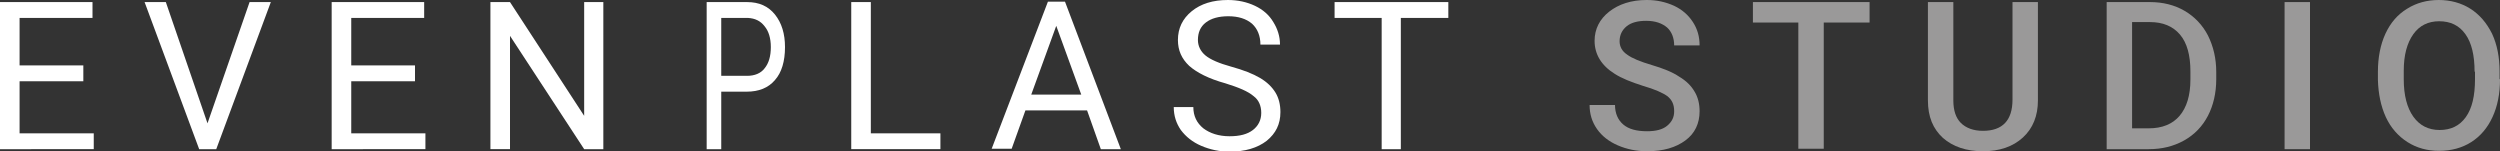
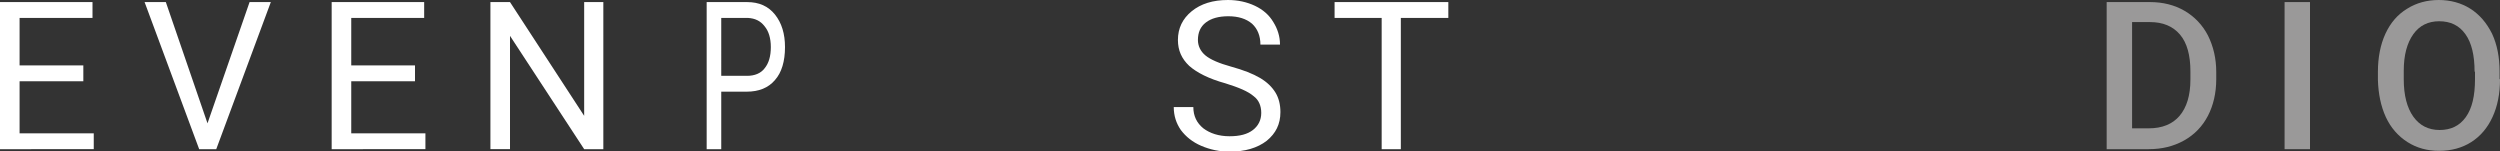
<svg xmlns="http://www.w3.org/2000/svg" version="1.1" id="Calque_1" x="0px" y="0px" viewBox="0 0 600 36.3" style="enable-background:new 0 0 600 36.3;" xml:space="preserve">
  <rect x="0" y="0" width="600" height="36.3" fill="#333333" stroke="none" />
  <style type="text/css">
	.st0{fill:#FFFFFF;}
	.st1{fill:#9A9999;}
</style>
  <g>
    <path class="st0" d="M19.9,19.5H4.7V32h17.8v3.8H0V0.5h22.2v3.8H4.7v11.4h15.3V19.5z" />
    <path class="st0" d="M49.8,29.6L59.9,0.5H65L51.9,35.8h-4.1L34.7,0.5h5.1L49.8,29.6z" />
    <path class="st0" d="M99.6,19.5H84.3V32h17.8v3.8H79.6V0.5h22.2v3.8H84.3v11.4h15.3V19.5z" />
    <path class="st0" d="M144.9,35.8h-4.7L122.4,8.6v27.2h-4.7V0.5h4.7l17.8,27.3V0.5h4.6V35.8z" />
    <path class="st0" d="M173.1,22v13.8h-3.5V0.5h9.7c2.9,0,5.1,1,6.7,3c1.6,2,2.4,4.6,2.4,7.8c0,3.4-0.8,6.1-2.4,7.9   c-1.6,1.9-3.9,2.8-6.8,2.8H173.1z M173.1,18.2h6.2c1.8,0,3.3-0.6,4.2-1.8c1-1.2,1.5-2.9,1.5-5.1c0-2.1-0.5-3.8-1.5-5   c-1-1.3-2.3-1.9-4-2h-6.4V18.2z" />
-     <path class="st0" d="M209,32h16.7v3.8h-21.4V0.5h4.7V32z" />
-     <path class="st0" d="M260.9,26.5h-14.8l-3.3,9.2H238l13.5-35.3h4.1L269,35.8h-4.8L260.9,26.5z M247.5,22.7h12l-6-16.5L247.5,22.7z" />
    <path class="st0" d="M294.1,20c-4-1.1-6.9-2.6-8.7-4.2c-1.8-1.7-2.7-3.7-2.7-6.2c0-2.8,1.1-5.1,3.3-6.9c2.2-1.8,5.1-2.7,8.7-2.7   c2.4,0,4.6,0.5,6.5,1.4c1.9,0.9,3.4,2.2,4.4,3.9c1,1.6,1.6,3.4,1.6,5.4h-4.7c0-2.1-0.7-3.8-2-5c-1.4-1.2-3.3-1.8-5.7-1.8   c-2.3,0-4.1,0.5-5.4,1.5c-1.3,1-1.9,2.4-1.9,4.2c0,1.4,0.6,2.7,1.8,3.7c1.2,1,3.3,1.9,6.2,2.7c2.9,0.8,5.2,1.7,6.9,2.7   c1.7,1,2.9,2.2,3.7,3.5c0.8,1.3,1.2,2.9,1.2,4.7c0,2.9-1.1,5.1-3.3,6.9c-2.2,1.7-5.2,2.6-8.9,2.6c-2.4,0-4.7-0.5-6.8-1.4   c-2.1-0.9-3.7-2.2-4.9-3.8c-1.1-1.6-1.7-3.4-1.7-5.5h4.7c0,2.1,0.8,3.8,2.4,5.1c1.6,1.2,3.7,1.9,6.3,1.9c2.5,0,4.3-0.5,5.6-1.5   c1.3-1,2-2.4,2-4.1c0-1.7-0.6-3.1-1.8-4C299.5,21.9,297.3,21,294.1,20z" />
    <path class="st0" d="M347.5,4.3h-11.3v31.5h-4.6V4.3h-11.3V0.5h27.3V4.3z" />
-     <path class="st1" d="M401.8,26.7c0-1.6-0.5-2.7-1.6-3.6c-1.1-0.8-3.1-1.7-5.9-2.5c-2.8-0.9-5.1-1.8-6.8-2.9c-3.2-2-4.8-4.7-4.8-7.9   c0-2.8,1.2-5.2,3.5-7c2.3-1.8,5.3-2.8,9-2.8c2.5,0,4.6,0.5,6.6,1.4c1.9,0.9,3.4,2.2,4.5,3.9c1.1,1.7,1.6,3.5,1.6,5.6h-6.1   c0-1.8-0.6-3.3-1.7-4.3c-1.2-1-2.8-1.6-5-1.6c-2,0-3.6,0.4-4.7,1.3c-1.1,0.9-1.7,2.1-1.7,3.6c0,1.3,0.6,2.4,1.8,3.2   c1.2,0.9,3.2,1.7,5.9,2.5c2.7,0.8,5,1.7,6.6,2.8c1.7,1,2.9,2.2,3.7,3.6c0.8,1.3,1.2,2.9,1.2,4.7c0,2.9-1.1,5.3-3.4,7   c-2.3,1.7-5.3,2.6-9.2,2.6c-2.6,0-4.9-0.5-7-1.4c-2.1-0.9-3.8-2.2-5-3.9c-1.2-1.7-1.8-3.6-1.8-5.8h6.1c0,2,0.7,3.6,2,4.7   c1.3,1.1,3.2,1.6,5.7,1.6c2.1,0,3.7-0.4,4.8-1.3C401.3,29.2,401.8,28.1,401.8,26.7z" />
-     <path class="st1" d="M448.7,5.4h-11v30.3h-6.1V5.4h-10.9V0.5h28V5.4z" />
-     <path class="st1" d="M489.1,0.5v23.6c0,3.7-1.2,6.7-3.6,8.9c-2.4,2.2-5.6,3.3-9.6,3.3c-4,0-7.2-1.1-9.6-3.2c-2.4-2.2-3.6-5.1-3.6-9   V0.5h6.1v23.6c0,2.4,0.6,4.2,1.8,5.4c1.2,1.2,3,1.9,5.3,1.9c4.7,0,7.1-2.5,7.1-7.5V0.5H489.1z" />
    <path class="st1" d="M505.6,35.8V0.5H516c3.1,0,5.9,0.7,8.3,2.1c2.4,1.4,4.3,3.4,5.6,5.9c1.3,2.6,2,5.5,2,8.8V19   c0,3.3-0.7,6.3-2,8.8c-1.3,2.5-3.2,4.5-5.7,5.9c-2.5,1.4-5.3,2.1-8.5,2.1H505.6z M511.7,5.4v25.4h4c3.2,0,5.7-1,7.4-3   c1.7-2,2.6-4.9,2.6-8.7v-2c0-3.8-0.8-6.8-2.5-8.8c-1.7-2-4.1-3-7.2-3H511.7z" />
    <path class="st1" d="M554.4,35.8h-6.1V0.5h6.1V35.8z" />
    <path class="st1" d="M600,19c0,3.5-0.6,6.5-1.8,9.1c-1.2,2.6-2.9,4.6-5.1,6c-2.2,1.4-4.8,2.1-7.7,2.1c-2.9,0-5.4-0.7-7.6-2.1   c-2.2-1.4-4-3.4-5.2-6c-1.2-2.6-1.8-5.6-1.9-8.9v-2c0-3.4,0.6-6.5,1.8-9.1c1.2-2.6,2.9-4.6,5.2-6c2.2-1.4,4.8-2.1,7.6-2.1   s5.4,0.7,7.6,2.1c2.2,1.4,3.9,3.4,5.2,6c1.2,2.6,1.8,5.6,1.8,9.1V19z M593.9,17.2c0-3.9-0.7-6.9-2.2-9c-1.5-2.1-3.6-3.1-6.3-3.1   c-2.6,0-4.7,1-6.2,3.1c-1.5,2.1-2.3,5-2.3,8.8v2c0,3.9,0.8,6.9,2.3,9c1.5,2.1,3.6,3.2,6.3,3.2c2.7,0,4.8-1,6.3-3.1   c1.5-2.1,2.2-5.1,2.2-9.1V17.2z" />
  </g>
</svg>